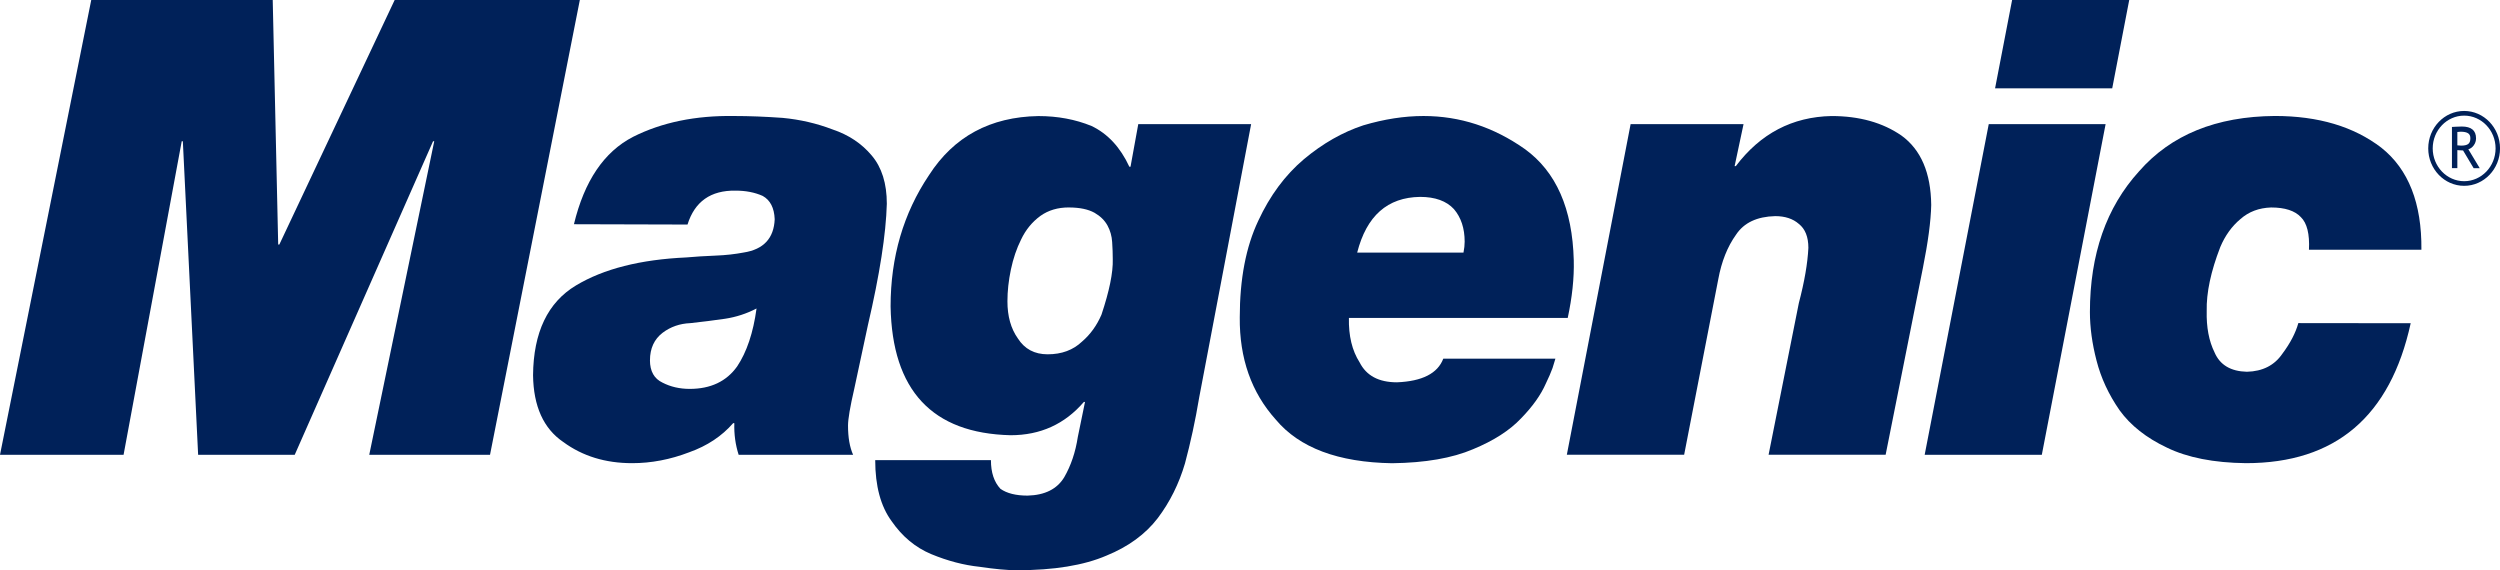
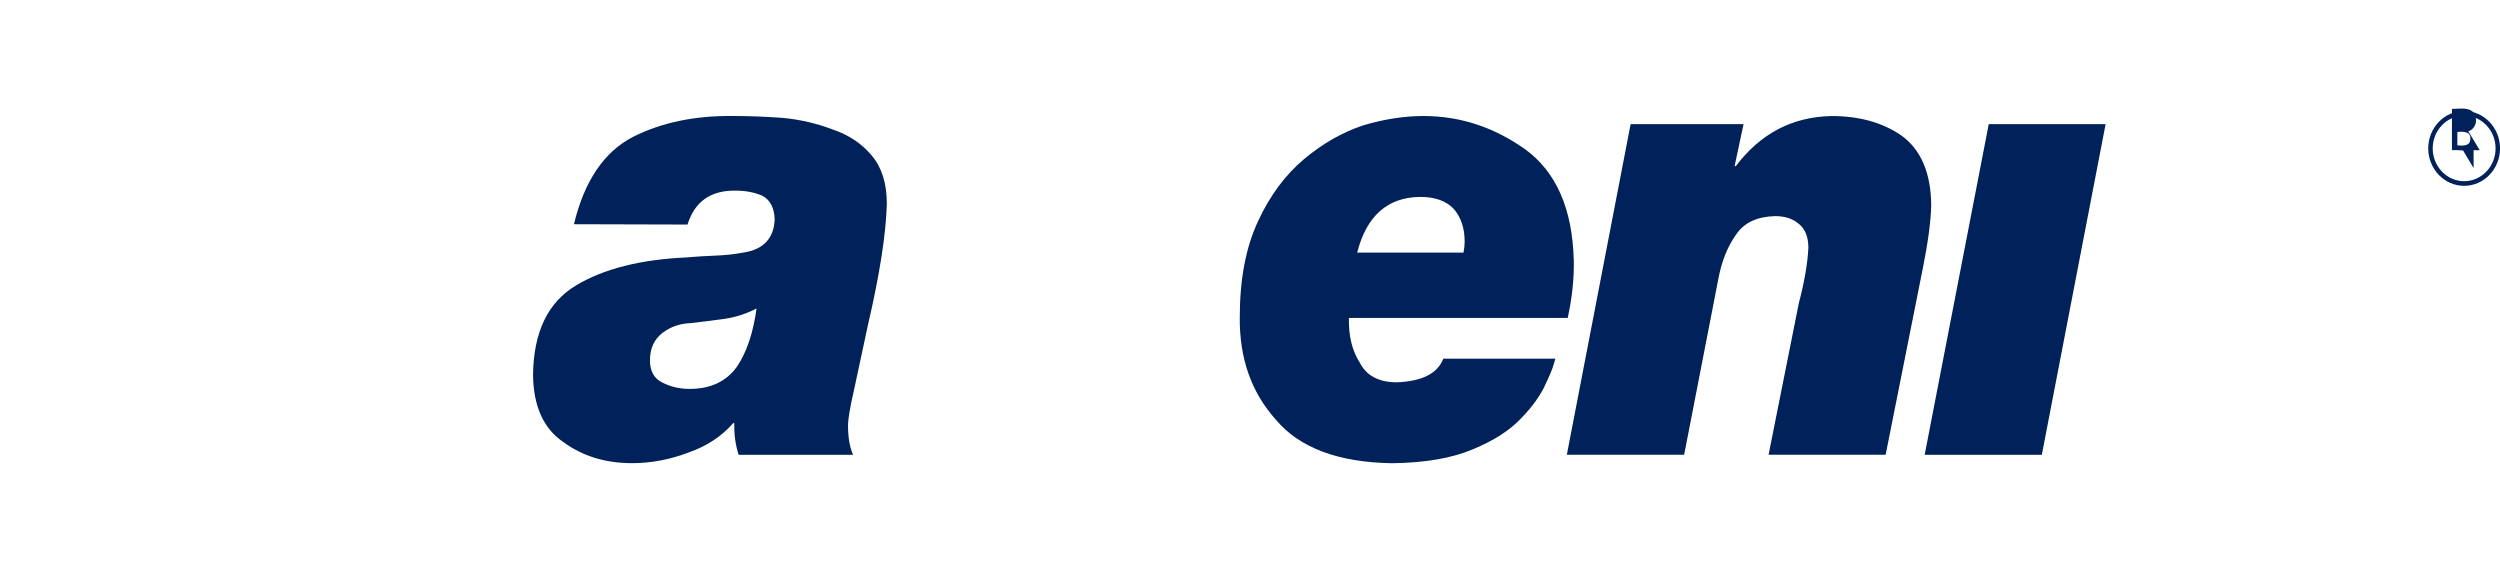
<svg xmlns="http://www.w3.org/2000/svg" id="a" viewBox="0 0 786.6 179.42">
  <defs>
    <style>.b{fill:#002159;}</style>
  </defs>
-   <polygon class="b" points="664.59 27.79 627.73 27.79 633.09 0 669.94 0 664.59 27.79" />
  <path class="b" d="M775.32,58.47c-6.23,0-11.3-5.28-11.3-11.78s5.07-11.78,11.3-11.78,11.29,5.29,11.29,11.78-5.06,11.78-11.29,11.78m0-22.09c-5.45,0-9.89,4.63-9.89,10.31s4.44,10.32,9.89,10.32,9.89-4.63,9.89-10.32-4.44-10.31-9.89-10.31" />
-   <polygon class="b" points="124.18 0 87.89 76.94 87.53 76.94 85.81 0 28.71 0 0 143.1 38.88 143.1 57.18 44.44 57.53 44.44 62.34 143.1 92.73 143.1 136.26 44.44 136.63 44.44 116.18 143.1 154.18 143.1 182.44 0 124.18 0" />
  <g>
    <path class="b" d="M180.58,70.56c3.28-13.63,9.49-22.8,18.6-27.5,9.06-4.56,19.67-6.75,31.82-6.56,4.72,0,9.8,.2,15.27,.59,5.46,.52,10.67,1.72,15.64,3.62,5.08,1.7,9.21,4.44,12.37,8.22,3.16,3.72,4.75,8.79,4.75,15.18-.26,9.52-2.24,22.28-5.97,38.27-1.59,7.37-3,14-4.26,19.88-1.33,5.74-1.98,9.62-1.98,11.65,0,3.72,.53,6.78,1.6,9.19h-36.01c-1.02-3.18-1.47-6.49-1.36-9.94l-.35-.04c-3.57,4.1-8.18,7.17-13.87,9.19-5.95,2.28-11.92,3.42-17.94,3.42-8.39,0-15.6-2.21-21.65-6.65-6.22-4.22-9.39-11.24-9.52-21.02,.12-13.48,4.62-22.91,13.51-28.25,8.69-5.22,20.25-8.15,34.68-8.81,2.81-.25,5.91-.45,9.28-.58,3.18-.12,6.12-.46,8.81-.97,6.25-.98,9.5-4.47,9.75-10.47-.14-3.58-1.4-6.02-3.78-7.34-2.47-1.1-5.3-1.66-8.53-1.66-7.82-.12-12.86,3.43-15.12,10.67l-35.74-.1Zm23.92,42.78c0,3.47,1.33,5.82,3.97,7.06,2.53,1.3,5.37,1.96,8.54,1.96,6.58,0,11.56-2.35,14.92-7.06,3.02-4.51,5.07-10.59,6.11-18.24-3.17,1.65-6.47,2.71-9.89,3.23-3.62,.52-7.27,.99-10.95,1.38-3.3,.14-6.2,1.14-8.72,3.04-2.64,2.03-3.97,4.91-3.97,8.64" />
-     <path class="b" d="M377.29,125.2c-1.2,7.16-2.69,14.04-4.45,20.61-1.88,6.38-4.72,12.11-8.55,17.2-3.88,5.07-9.27,9.01-16.18,11.82-7.09,3.05-16.49,4.59-28.18,4.59-2.97,0-6.88-.36-11.71-1.08-4.96-.52-10.04-1.85-15.24-4-4.96-2.08-9.1-5.53-12.42-10.33-3.45-4.68-5.18-11.1-5.18-19.23h36.41c0,3.89,.99,6.89,3,9.03,2,1.41,4.85,2.13,8.53,2.13,5.45-.14,9.29-2.06,11.54-5.79,2.11-3.66,3.53-7.87,4.26-12.63l2.27-11.05h-.36c-6,6.98-13.68,10.47-23.05,10.47-24.68-.59-37.29-14.1-37.76-40.52,0-15.53,4.03-29.31,12.08-41.3,7.81-12.14,19.28-18.34,34.42-18.6,6.05,0,11.64,1.04,16.72,3.12,5.08,2.42,9.06,6.69,11.9,12.82h.37l2.44-13.41h35.51l-16.37,86.15Zm-41-59.93c-3.46,0-6.43,.88-8.92,2.65-2.61,1.9-4.65,4.39-6.1,7.46-1.4,2.8-2.47,5.95-3.2,9.42-.73,3.47-1.09,6.8-1.09,10.01,0,4.7,1.09,8.59,3.27,11.66,2.13,3.35,5.25,5.01,9.38,5.01,4.42,0,8.03-1.34,10.83-4.01,2.6-2.23,4.63-5.04,6.1-8.44,2.49-7.46,3.68-13.28,3.56-17.46,0-1.71-.06-3.51-.19-5.4-.12-1.91-.61-3.63-1.46-5.2-.9-1.64-2.27-2.97-4.09-4.02-2-1.11-4.7-1.67-8.09-1.67" />
    <path class="b" d="M489.39,112.86c-.25,.78-.55,1.76-.9,2.94-.5,1.36-1.19,3-2.11,4.88-1.57,3.59-4.18,7.25-7.81,10.97-3.58,3.79-8.61,7.01-15.09,9.69-6.56,2.8-15.04,4.28-25.46,4.41-16.98-.27-29.17-4.85-36.6-13.72-7.68-8.54-11.46-19.28-11.34-32.19,0-12.07,1.95-22.19,5.81-30.35,3.69-7.97,8.48-14.41,14.35-19.38,5.92-4.96,12.16-8.51,18.69-10.67,6.59-1.96,12.92-2.94,18.97-2.94,11.44,0,22.04,3.47,31.85,10.38,9.86,7.11,15.01,18.79,15.42,35.03,.14,5.61-.51,11.65-1.9,18.12h-68.85c-.12,5.6,.99,10.27,3.37,13.99,2.12,4.19,6.03,6.27,11.75,6.27,7.94-.32,12.81-2.8,14.57-7.43h35.29Zm-28.92-33.38c.25-1.25,.37-2.4,.37-3.44,0-4.2-1.13-7.62-3.38-10.25-2.35-2.55-5.91-3.84-10.64-3.84-10.27,.14-16.85,5.97-19.8,17.53h33.46Z" />
    <path class="b" d="M513.08,39.05h35.51l-2.81,13.22h.38c7.74-10.25,17.78-15.51,30.11-15.76,8.76,0,16.11,2.06,22.03,6.16,6.11,4.44,9.23,11.71,9.34,21.83-.11,5.09-1,11.71-2.63,19.86l-11.71,58.72h-36.83l9.52-47.73c1.77-6.73,2.76-12.51,3-17.35,0-3.46-1-5.97-3-7.55-1.87-1.64-4.36-2.45-7.44-2.45-5.7,.14-9.8,2.06-12.29,5.79-2.73,3.79-4.6,8.49-5.63,14.11l-10.73,55.18h-36.91l20.07-104.04Z" />
  </g>
  <polygon class="b" points="625.74 39.05 662.51 39.05 642.44 143.09 605.58 143.09 625.74 39.05" />
  <g>
-     <path class="b" d="M726.49,78.59c.25-4.96-.61-8.39-2.54-10.27-1.9-2.02-5.01-3.04-9.37-3.04-3.83,.12-7.03,1.34-9.63,3.63-2.73,2.28-4.85,5.23-6.36,8.82-2.97,7.66-4.4,14.36-4.27,20.12-.12,5.09,.69,9.44,2.47,13.04,1.69,3.93,5.08,5.96,10.17,6.08,4.97-.12,8.69-2.03,11.18-5.69,2.49-3.33,4.15-6.54,5.01-9.62l35.35,.04c-6.42,29.36-23.69,44.03-51.83,44.03-10.16-.12-18.45-1.76-24.87-4.89-6.48-3.06-11.44-6.98-14.89-11.75-3.45-4.96-5.86-10.17-7.26-15.65-1.39-5.35-2.08-10.45-2.08-15.27,0-18.14,5.14-32.89,15.44-44.24,10.04-11.49,24.29-17.3,42.75-17.44,13.68,0,24.84,3.33,33.51,9.99,8.53,6.78,12.74,17.48,12.6,32.09h-35.36Z" />
-     <path class="b" d="M778.3,52.9l-3.32-5.56c-.38,0-.98-.04-1.8-.1v5.66h-1.7v-12.96s.5-.02,1.31-.07c.82-.04,1.41-.06,1.8-.06,2.97,0,4.47,1.24,4.47,3.71,0,.83-.24,1.55-.72,2.21-.48,.66-1.05,1.07-1.71,1.23l3.59,5.96h-1.93Zm-5.12-11.38v4.21c.41,.06,.8,.09,1.18,.09,1.03,0,1.77-.17,2.23-.51,.47-.35,.69-.95,.69-1.83,0-.73-.25-1.25-.74-1.56-.5-.32-1.29-.48-2.35-.48-.17,0-.51,.02-1,.09" />
+     <path class="b" d="M778.3,52.9l-3.32-5.56c-.38,0-.98-.04-1.8-.1h-1.7v-12.96s.5-.02,1.31-.07c.82-.04,1.41-.06,1.8-.06,2.97,0,4.47,1.24,4.47,3.71,0,.83-.24,1.55-.72,2.21-.48,.66-1.05,1.07-1.71,1.23l3.59,5.96h-1.93Zm-5.12-11.38v4.21c.41,.06,.8,.09,1.18,.09,1.03,0,1.77-.17,2.23-.51,.47-.35,.69-.95,.69-1.83,0-.73-.25-1.25-.74-1.56-.5-.32-1.29-.48-2.35-.48-.17,0-.51,.02-1,.09" />
  </g>
</svg>